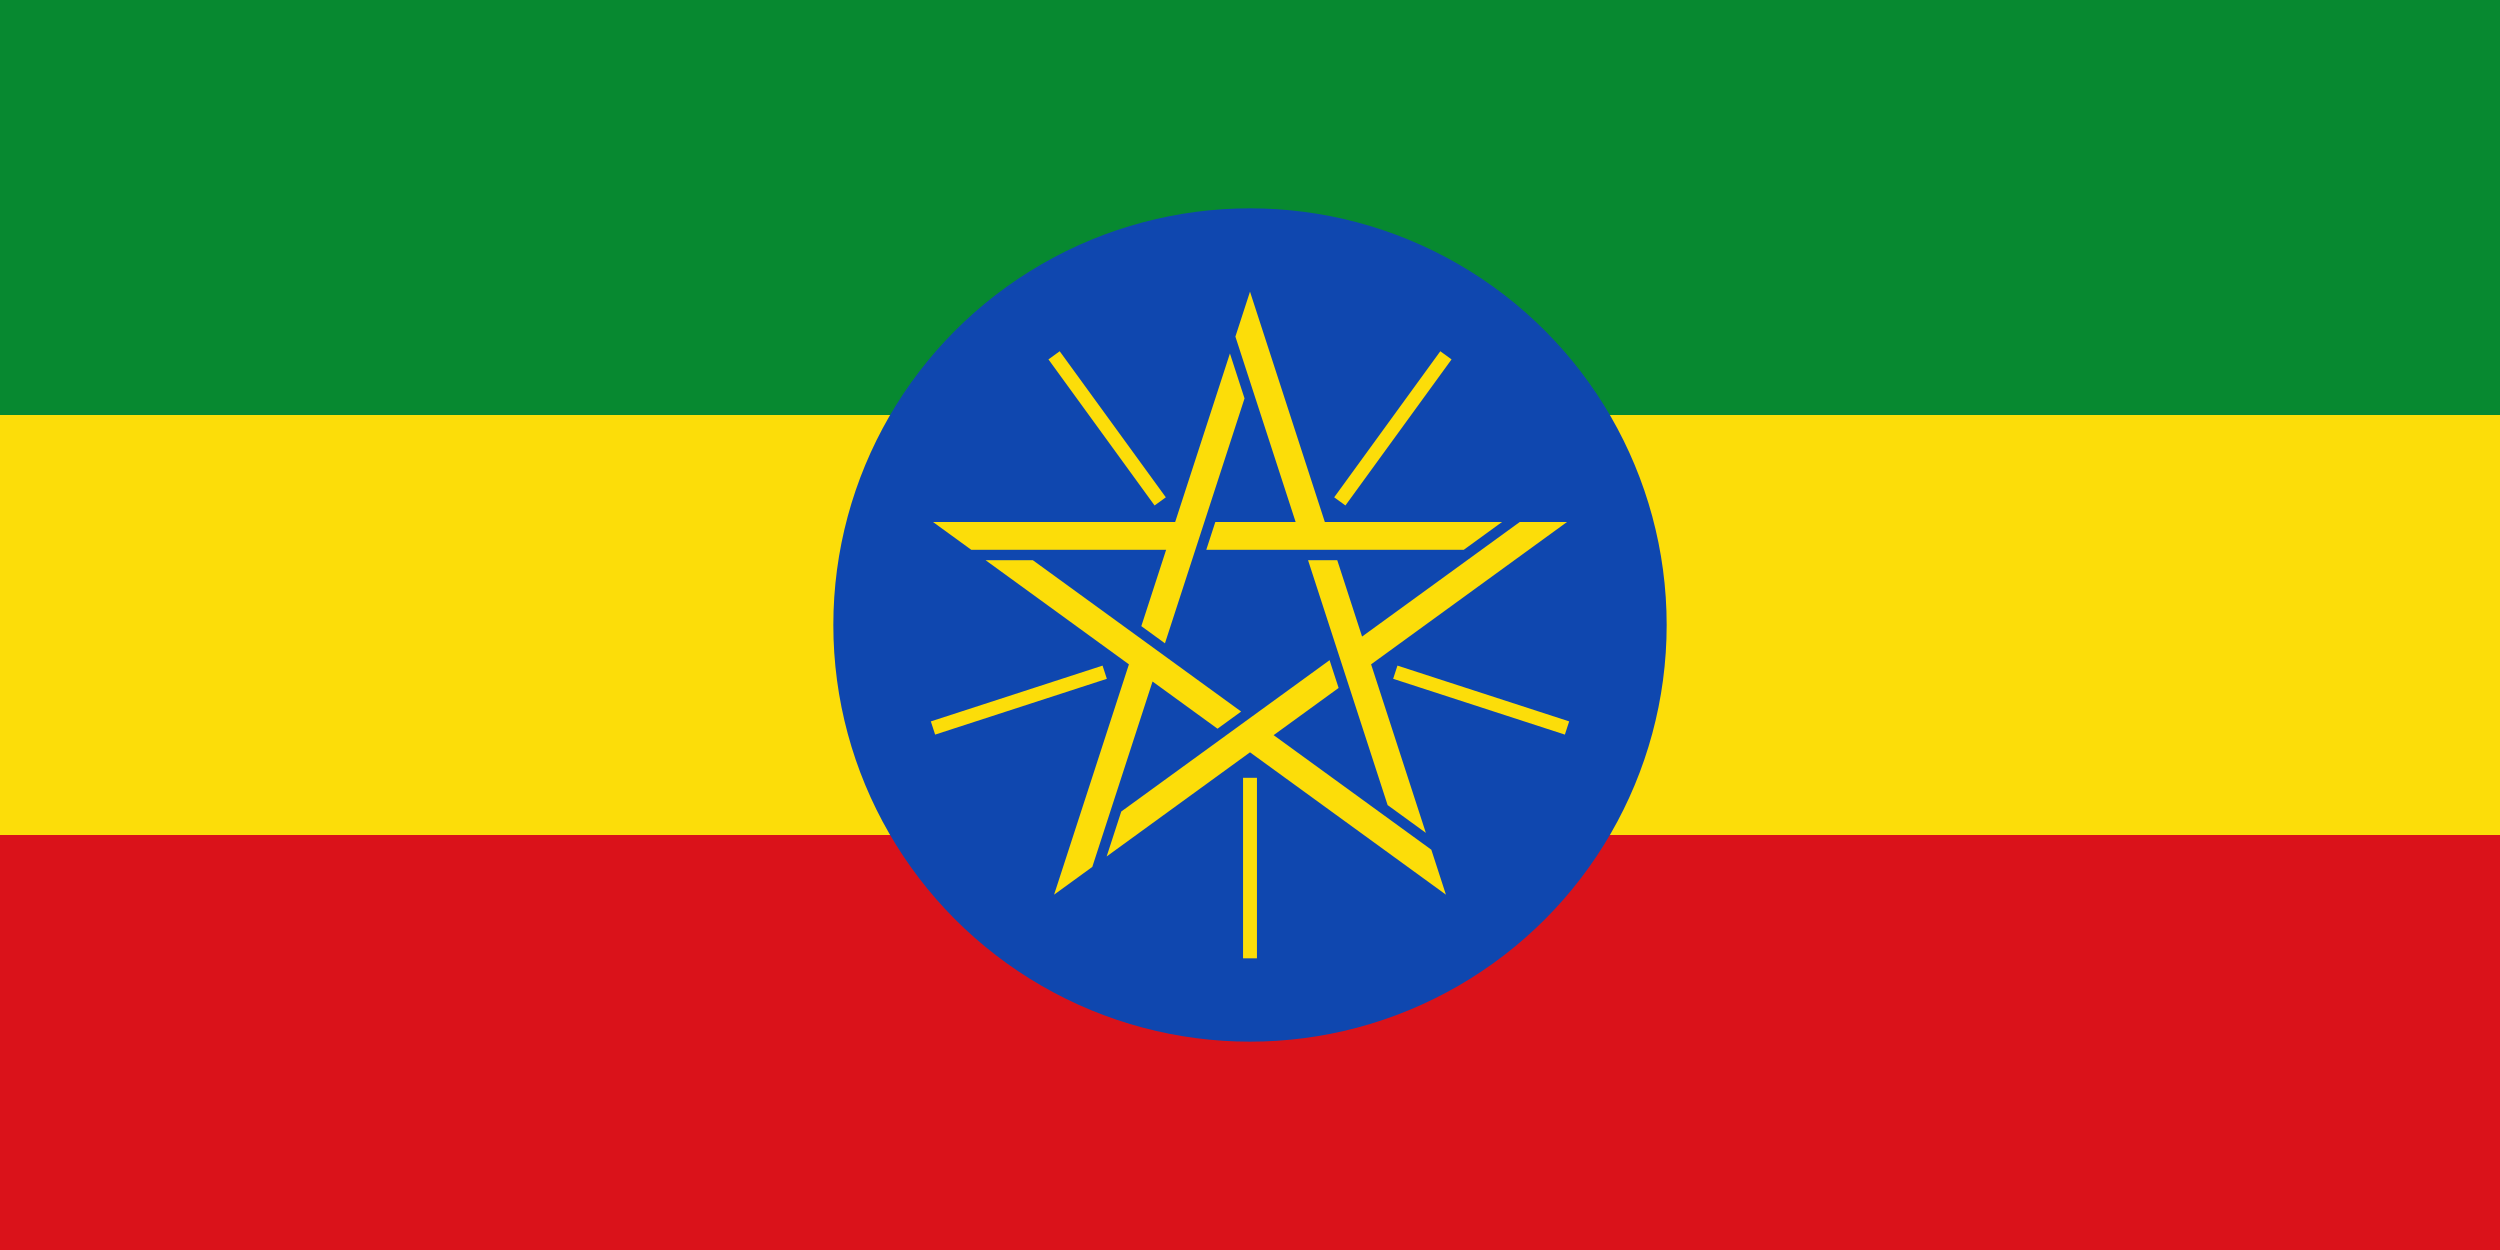
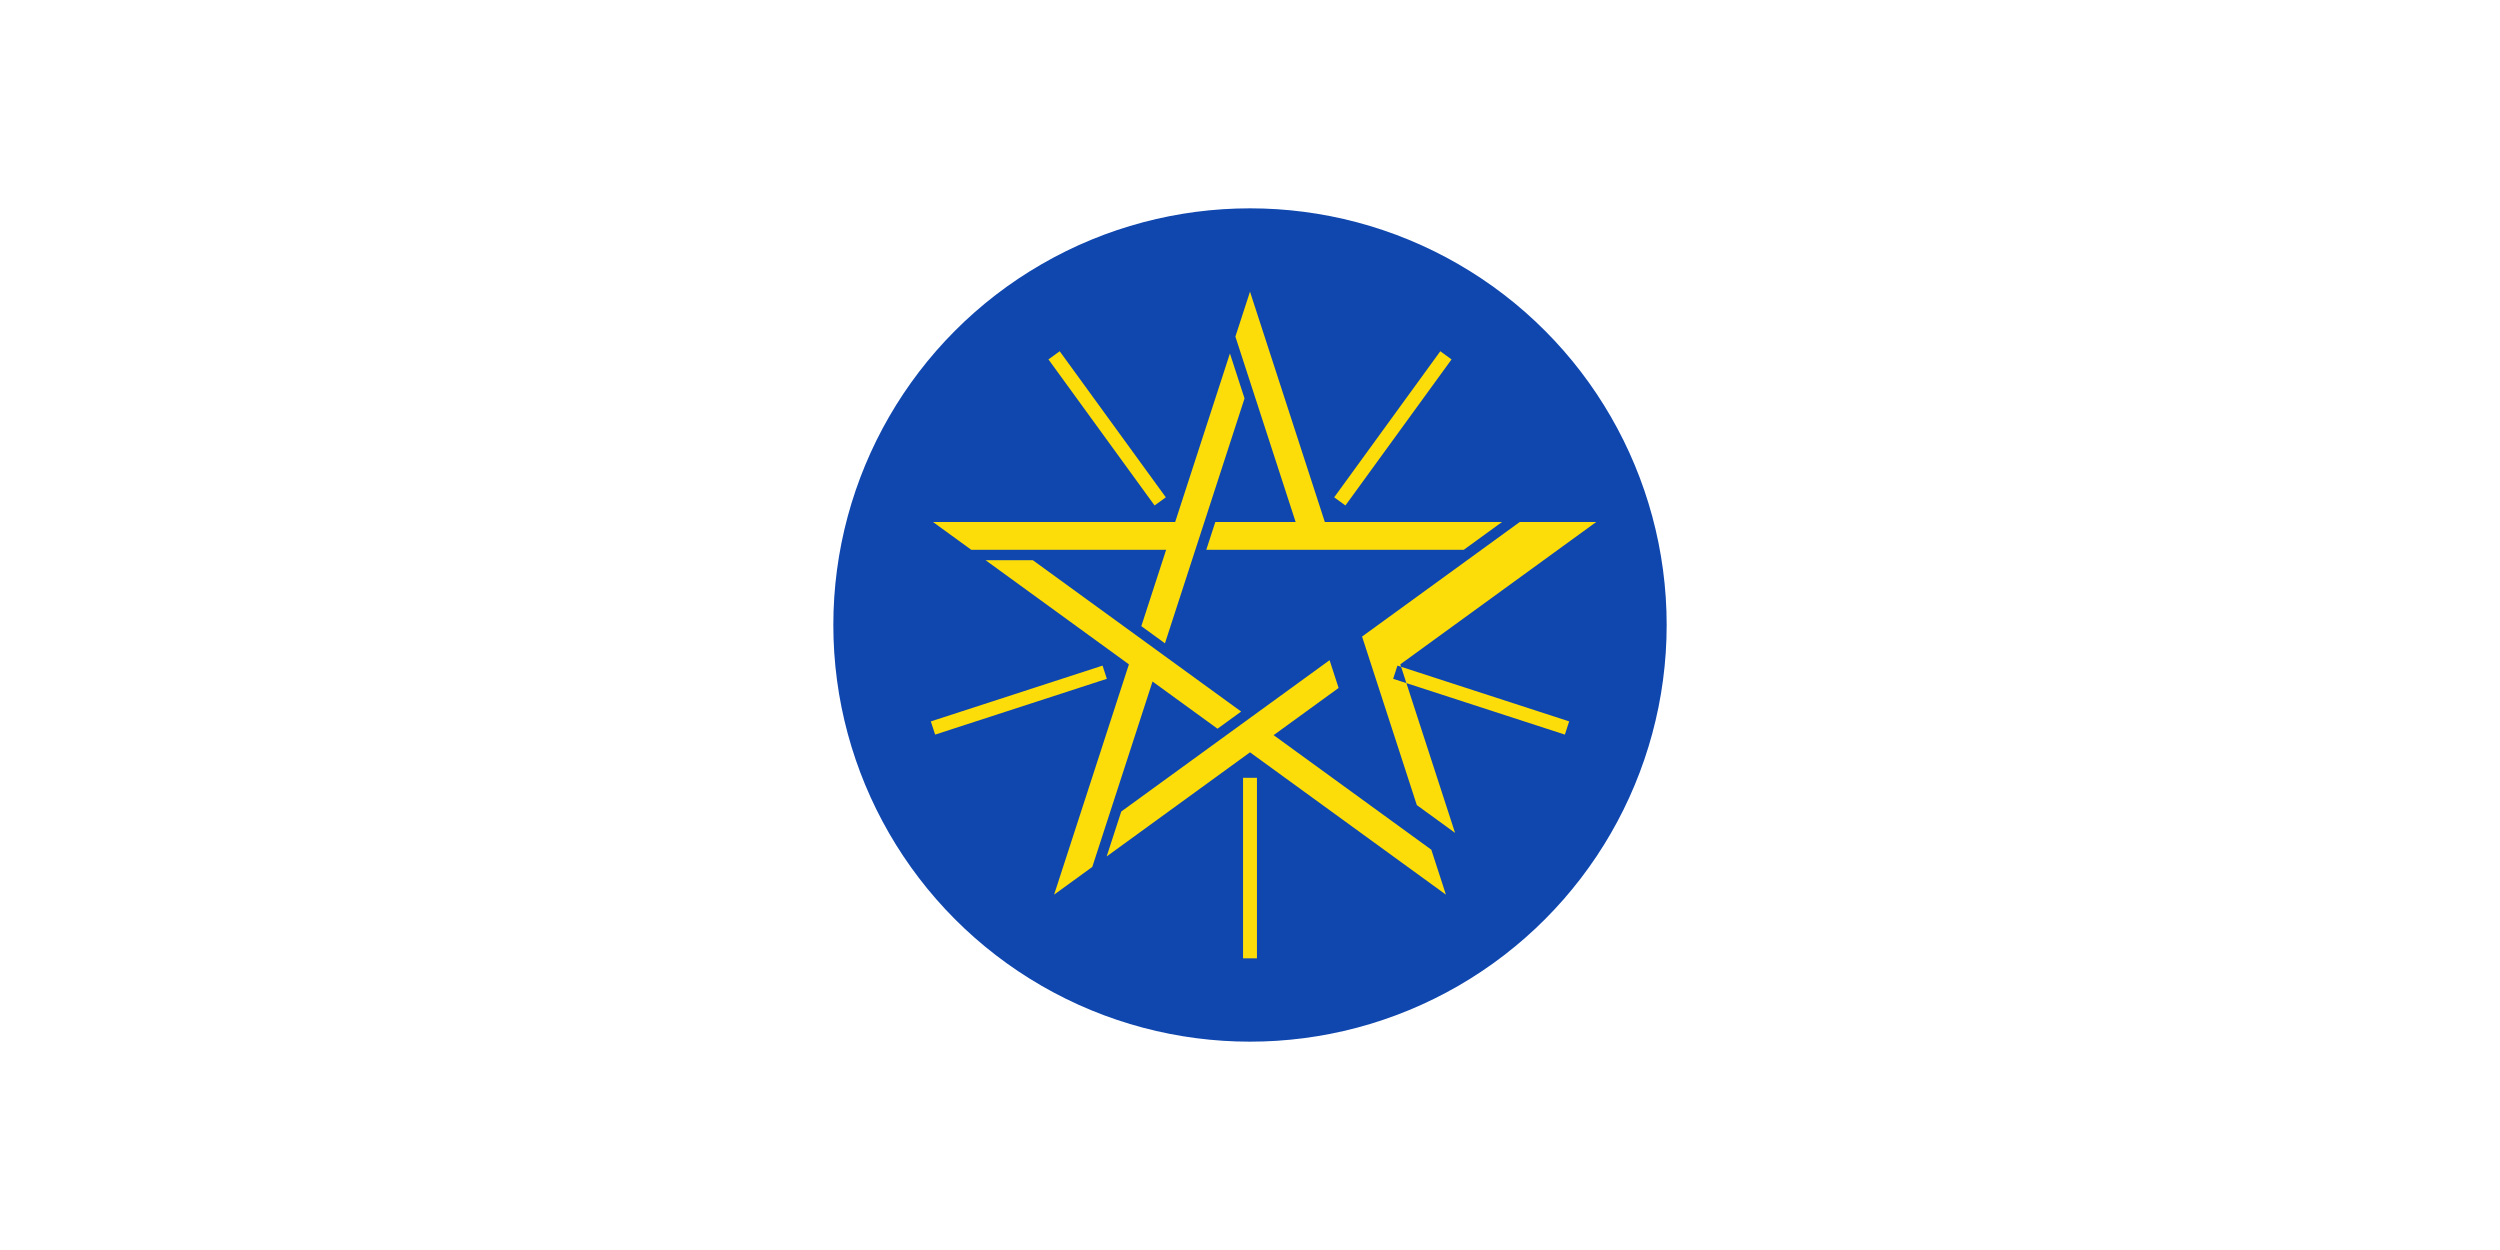
<svg xmlns="http://www.w3.org/2000/svg" version="1.1" viewBox="0 0 720 360">
  <defs>
    <linearGradient id="Flagcols" x1="0" x2="0" y1="0" y2="1" gradientUnits="objectBoundingBox">
      <stop offset="0" stop-color="#078930" />
      <stop offset="0.333" stop-color="#078930" />
      <stop offset="0.333" stop-color="#FCDD09" />
      <stop offset="0.667" stop-color="#FCDD09" />
      <stop offset="0.667" stop-color="#DA121A" />
      <stop offset="1" stop-color="#DA121A" />
    </linearGradient>
  </defs>
  <g id="ethiopiaflag">
    <title>Flag of Ethiopia</title>
-     <rect fill="url(#Flagcols)" width="720" height="360" />
    <g id="EthiopiaEmblem">
      <title>The Emblem of Ethiopia</title>
      <desc>Based on https://en.wikipedia.org/wiki/Emblem_of_Ethiopia</desc>
      <circle fill="#0F47AF" cx="360" cy="180" r="120" />
-       <path fill="#FCDD09" d="M268.699 150.334l11.011 8l56.137 0l-7.147 21.997l6.805 4.945l22.918-70.533l-4.206-12.945l-15.77 48.536l-69.748 0zm34.874 107.332l11.011-8l17.347-53.39l18.712 13.594l6.805-4.944l-59.999-43.592l-13.61 0l41.287 29.997l-21.553 66.335zm15.199-62.167l-49.455 16.069l-1.236-3.804l49.454-16.069l1.237 3.804zm16.983-52.271l-3.236 2.351l-30.564-42.069l3.236-2.351l30.564 42.069zm24.245-59.228l-4.206 12.944l17.348 53.39l-23.129 0l-2.6 8l74.163 0l11.011-8l-51.034 0l-21.553-66.334zm2 192l-4 0l0-52l4 0l0 52zm54.427-18.334l-4.205-12.945l-45.417-32.997l18.712-13.594l-2.599-8l-59.999 43.591l-4.206 12.945l41.287-29.997l56.427 40.997zm1.618-154.156l-30.564 42.069l-3.236-2.351l30.564-42.069l3.236 2.351zm33.256 46.824l-13.61 0l-45.416 32.997l-7.148-21.997l-8.411 0l22.917 70.533l11.011 8l-15.77-48.536l56.427-40.997zm0.618 57.43l-1.236 3.804l-49.455-16.069l1.237-3.804l49.454 16.069z" />
+       <path fill="#FCDD09" d="M268.699 150.334l11.011 8l56.137 0l-7.147 21.997l6.805 4.945l22.918-70.533l-4.206-12.945l-15.77 48.536l-69.748 0zm34.874 107.332l11.011-8l17.347-53.39l18.712 13.594l6.805-4.944l-59.999-43.592l-13.61 0l41.287 29.997l-21.553 66.335zm15.199-62.167l-49.455 16.069l-1.236-3.804l49.454-16.069l1.237 3.804zm16.983-52.271l-3.236 2.351l-30.564-42.069l3.236-2.351l30.564 42.069zm24.245-59.228l-4.206 12.944l17.348 53.39l-23.129 0l-2.6 8l74.163 0l11.011-8l-51.034 0l-21.553-66.334zm2 192l-4 0l0-52l4 0l0 52zm54.427-18.334l-4.205-12.945l-45.417-32.997l18.712-13.594l-2.599-8l-59.999 43.591l-4.206 12.945l41.287-29.997l56.427 40.997zm1.618-154.156l-30.564 42.069l-3.236-2.351l30.564-42.069l3.236 2.351zm33.256 46.824l-13.61 0l-45.416 32.997l-7.148-21.997l22.917 70.533l11.011 8l-15.77-48.536l56.427-40.997zm0.618 57.43l-1.236 3.804l-49.455-16.069l1.237-3.804l49.454 16.069z" />
    </g>
  </g>
</svg>